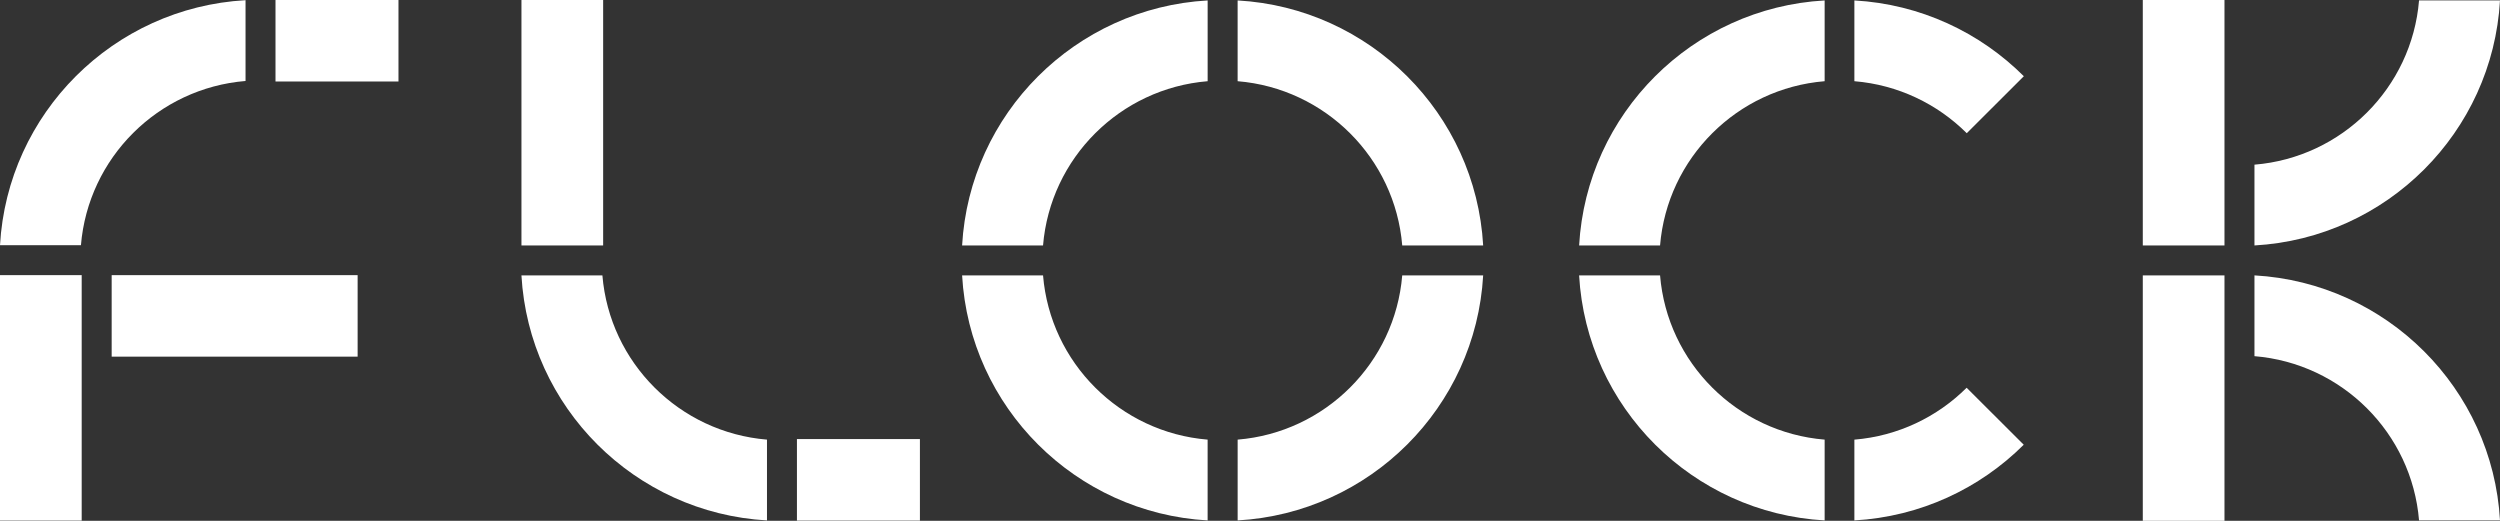
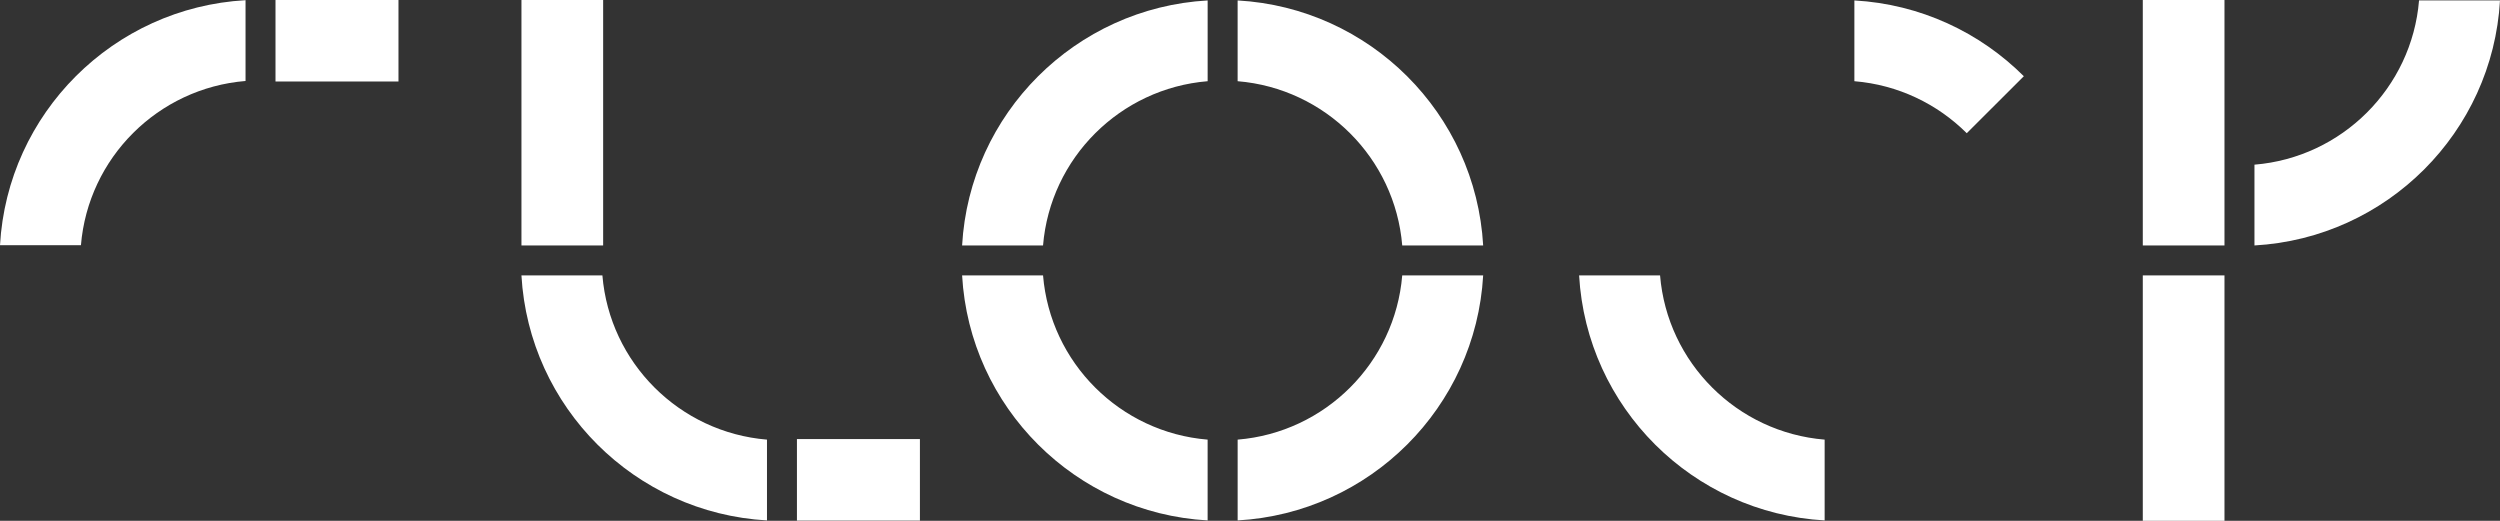
<svg xmlns="http://www.w3.org/2000/svg" width="120" height="25" viewBox="0 0 120 25" fill="none">
  <rect x="0" y="0" width="120" height="25" fill="#333333" stroke="none" />
  <path fill-rule="evenodd" clip-rule="evenodd" d="M108.214 11.782C114.559 11.423 119.64 6.352 120 0.02H116.114C115.768 4.214 112.417 7.559 108.214 7.904V11.782Z" fill="white" />
-   <path fill-rule="evenodd" clip-rule="evenodd" d="M108.214 13.218C114.559 13.577 119.64 18.648 120 24.98H116.114C115.768 20.785 112.417 17.441 108.214 17.096V13.218Z" fill="white" />
  <rect x="102.854" width="3.921" height="11.782" fill="white" />
  <rect x="102.854" y="13.218" width="3.921" height="11.782" fill="white" />
-   <path fill-rule="evenodd" clip-rule="evenodd" d="M87.583 0.021C81.239 0.379 76.157 5.45 75.798 11.782H79.683C80.029 7.588 83.38 4.244 87.583 3.898V0.021Z" fill="white" />
  <path fill-rule="evenodd" clip-rule="evenodd" d="M87.583 24.98C81.238 24.621 76.157 19.55 75.797 13.218H79.683C80.029 17.413 83.38 20.757 87.583 21.102V24.98Z" fill="white" />
-   <path fill-rule="evenodd" clip-rule="evenodd" d="M94.398 18.612C92.993 20.011 91.108 20.93 89.01 21.103V24.98C92.178 24.801 95.032 23.447 97.139 21.347L94.398 18.612Z" fill="white" />
  <path fill-rule="evenodd" clip-rule="evenodd" d="M97.144 3.659L94.404 6.394C92.998 4.992 91.11 4.071 89.01 3.898V0.021C92.181 0.2 95.036 1.556 97.144 3.659Z" fill="white" />
  <path fill-rule="evenodd" clip-rule="evenodd" d="M57.967 0.021C51.622 0.379 46.54 5.45 46.181 11.782H50.066C50.413 7.588 53.764 4.244 57.967 3.898V0.021Z" fill="white" />
  <path fill-rule="evenodd" clip-rule="evenodd" d="M59.406 0.021C65.751 0.379 70.832 5.45 71.192 11.782H67.307C66.96 7.588 63.609 4.244 59.406 3.898V0.021Z" fill="white" />
  <path fill-rule="evenodd" clip-rule="evenodd" d="M57.966 24.98C51.622 24.621 46.54 19.55 46.181 13.218H50.066C50.412 17.413 53.764 20.757 57.966 21.102V24.98Z" fill="white" />
-   <path fill-rule="evenodd" clip-rule="evenodd" d="M59.407 24.98C65.751 24.621 70.833 19.55 71.192 13.218H67.307C66.96 17.413 63.609 20.757 59.407 21.102V24.98Z" fill="white" />
+   <path fill-rule="evenodd" clip-rule="evenodd" d="M59.407 24.98C65.751 24.621 70.833 19.55 71.192 13.218H67.307C66.96 17.413 63.609 20.757 59.407 21.102Z" fill="white" />
  <path fill-rule="evenodd" clip-rule="evenodd" d="M25.029 13.218C25.389 19.55 30.471 24.621 36.815 24.98L36.815 21.102C32.612 20.756 29.261 17.412 28.915 13.218L25.029 13.218Z" fill="white" />
  <rect x="25.03" width="3.921" height="11.782" fill="white" />
  <rect x="44.156" y="21.076" width="3.912" height="5.903" transform="rotate(90 44.156 21.076)" fill="white" />
  <path fill-rule="evenodd" clip-rule="evenodd" d="M-5.14103e-07 11.771C0.359 5.439 5.441 0.368 11.786 0.009L11.786 3.887C7.583 4.232 4.232 7.576 3.885 11.771L-5.14103e-07 11.771Z" fill="white" />
-   <rect width="3.921" height="11.782" transform="matrix(1 0 0 -1 0 24.989)" fill="white" />
-   <rect width="3.912" height="11.806" transform="matrix(-4.38019e-08 1 1 4.36211e-08 5.36 13.207)" fill="white" />
  <rect width="3.912" height="5.903" transform="matrix(-4.38019e-08 -1 -1 4.36211e-08 19.127 3.912)" fill="white" />
</svg>